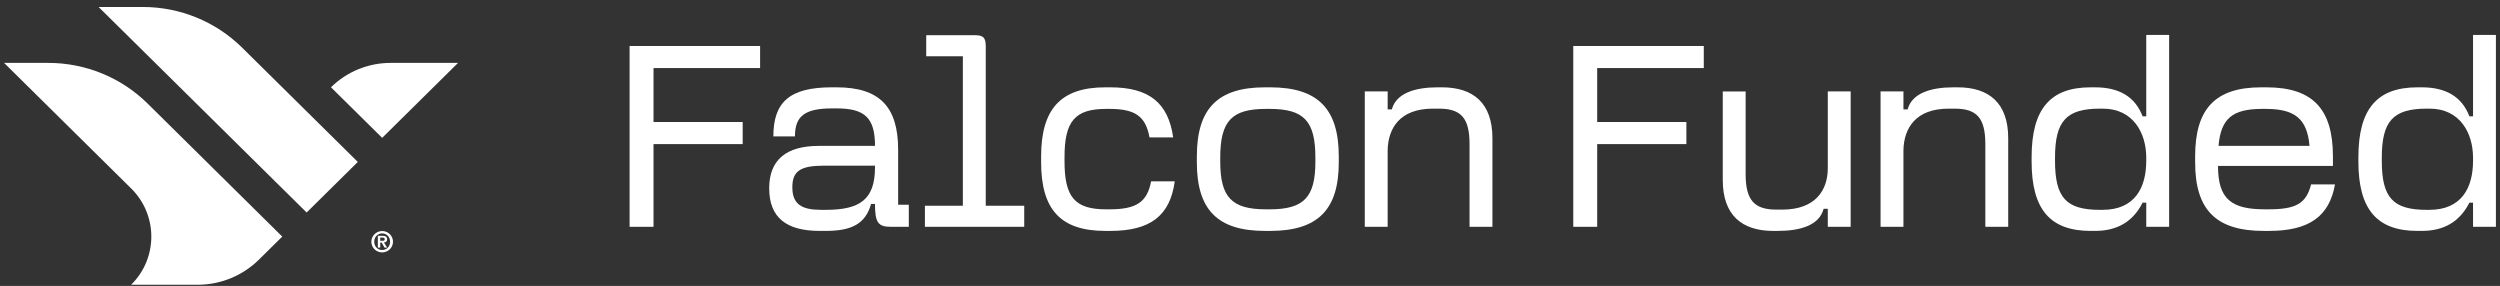
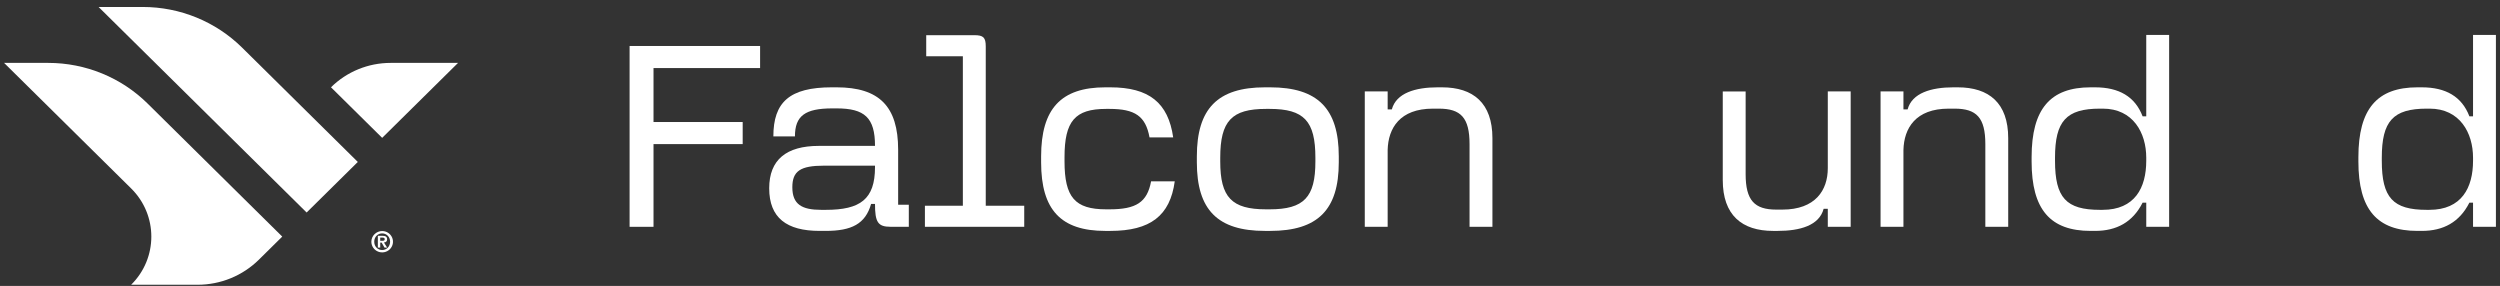
<svg xmlns="http://www.w3.org/2000/svg" width="306" height="35" viewBox="0 0 306 35" fill="none">
  <rect x="0" y="0" width="306" height="35" fill="#333333" stroke="none" />
  <path d="M46.778 28.279C47.04 28.279 47.295 28.355 47.513 28.499C47.731 28.643 47.9 28.847 48 29.086C48.1 29.325 48.127 29.588 48.075 29.841C48.024 30.095 47.898 30.328 47.713 30.511C47.528 30.694 47.292 30.818 47.036 30.868C46.779 30.919 46.513 30.893 46.271 30.794C46.029 30.695 45.823 30.527 45.677 30.312C45.532 30.097 45.454 29.845 45.454 29.586C45.455 29.239 45.594 28.907 45.843 28.662C46.091 28.417 46.427 28.279 46.778 28.279ZM46.778 28.567C46.242 28.567 45.807 28.989 45.807 29.586C45.807 30.183 46.242 30.605 46.778 30.605C47.304 30.605 47.748 30.187 47.748 29.586C47.748 28.985 47.304 28.567 46.778 28.567ZM46.714 29.693H46.54V30.307H46.248V28.862H46.801C47.175 28.862 47.385 28.969 47.385 29.294C47.385 29.559 47.226 29.66 46.998 29.68L47.385 30.307H47.063L46.714 29.693ZM46.834 29.472C46.984 29.472 47.092 29.442 47.092 29.267C47.092 29.103 46.926 29.083 46.8 29.083H46.539V29.472L46.834 29.472Z" fill="white" />
  <path d="M40.513 10.684C42.448 8.773 45.072 7.699 47.808 7.699H56.064L46.778 16.874L40.513 10.684Z" fill="white" />
  <path d="M43.795 19.822L29.631 5.827C26.408 2.643 22.036 0.854 17.478 0.854H12.068L37.53 26.011L43.795 19.822Z" fill="white" />
  <path d="M24.183 34.854C25.577 34.854 26.958 34.582 28.246 34.055C29.534 33.528 30.704 32.755 31.69 31.782L34.547 28.959L18.063 12.672C14.84 9.488 10.469 7.699 5.91 7.699H0.5L16.051 23.064C19.347 26.32 19.347 31.598 16.051 34.854H24.183Z" fill="white" />
  <path d="M93.036 5.628V8.331H79.99V14.935H90.904V17.638H79.99V27.762H77.062V5.628H93.036Z" fill="white" />
  <path d="M94.15 23.044C94.15 19.554 96.25 17.857 100.228 17.857H107.101C107.101 14.398 105.828 13.267 102.392 13.267H101.883C98.542 13.267 97.301 14.178 97.301 16.694H94.659C94.659 12.512 96.632 10.688 101.819 10.688H102.392C107.61 10.688 109.933 13.014 109.933 18.328V25.056H111.238V27.759H109.009C107.45 27.759 107.1 27.194 107.1 24.961H106.623C105.923 27.414 104.237 28.262 101.055 28.262H100.323C96.282 28.263 94.15 26.66 94.15 23.044ZM100.514 25.685H101.086C105.287 25.685 107.1 24.396 107.1 20.466V20.277H100.864C97.968 20.277 96.982 20.938 96.982 22.918C96.982 25.025 98.159 25.685 100.514 25.685Z" fill="white" />
  <path d="M120.656 5.69V25.182H125.366V27.76H113.209V25.182H117.854V6.884H113.369V4.306H119.256C120.37 4.306 120.656 4.589 120.656 5.69Z" fill="white" />
  <path d="M135.898 28.263H135.293C129.852 28.263 127.433 25.685 127.433 19.867V19.144C127.433 13.328 129.853 10.689 135.293 10.689H135.898C140.639 10.689 142.993 12.575 143.598 16.819H140.702C140.225 14.21 138.92 13.329 135.802 13.329H135.388C131.57 13.329 130.297 14.838 130.297 19.24V19.743C130.297 24.145 131.57 25.622 135.388 25.622H135.802C139.048 25.622 140.416 24.773 140.893 22.195H143.789C143.216 26.408 140.798 28.263 135.898 28.263Z" fill="white" />
  <path d="M154.831 10.689H155.466C161.289 10.689 163.867 13.298 163.867 19.144V19.867C163.867 25.684 161.289 28.263 155.466 28.263H154.831C149.04 28.263 146.494 25.685 146.494 19.867V19.144C146.494 13.298 149.04 10.689 154.831 10.689ZM154.958 25.622H155.404C159.604 25.622 161.004 24.145 161.004 19.775V19.303C161.004 14.807 159.604 13.329 155.404 13.329H154.958C150.758 13.329 149.358 14.807 149.358 19.303V19.775C149.358 24.145 150.758 25.622 154.958 25.622Z" fill="white" />
  <path d="M169.85 13.392H170.359C170.9 11.38 173.254 10.689 175.959 10.689H176.5C180.318 10.689 182.673 12.606 182.673 16.913V27.759H179.873V17.637C179.873 14.398 178.791 13.298 176.118 13.298H175.386C171.345 13.298 169.913 15.688 169.849 18.36V27.76H167.049V11.191H169.849L169.85 13.392Z" fill="white" />
-   <path d="M208.543 5.628V8.331H195.496V14.935H206.413V17.638H195.496V27.762H192.569V5.628H208.543Z" fill="white" />
  <path d="M223.722 25.559H223.213C222.672 27.603 220.317 28.263 217.58 28.263H217.039C213.221 28.263 210.866 26.345 210.866 22.038V11.192H213.666V21.316C213.666 24.523 214.748 25.655 217.421 25.655H218.153C222.226 25.655 223.722 23.264 223.722 20.593V11.191H226.522V27.76H223.722L223.722 25.559Z" fill="white" />
  <path d="M232.981 13.392H233.491C234.031 11.38 236.386 10.689 239.091 10.689H239.632C243.45 10.689 245.805 12.606 245.805 16.913V27.759H243.005V17.637C243.005 14.398 241.923 13.298 239.25 13.298H238.518C234.477 13.298 233.045 15.688 232.981 18.36V27.76H230.181V11.191H232.982L232.981 13.392Z" fill="white" />
  <path d="M262.256 14.241H262.701V4.275H265.502V27.759H262.702V24.804H262.256C261.047 27.194 259.075 28.262 256.433 28.262H255.892C250.96 28.262 248.669 25.653 248.669 19.774V19.24C248.669 13.329 250.96 10.689 255.892 10.689H256.433C259.361 10.689 261.333 11.82 262.256 14.241ZM257.038 25.684H257.356C261.301 25.684 262.701 22.981 262.701 19.679V19.303C262.701 16.253 261.079 13.297 257.388 13.297H257.038C252.901 13.297 251.534 14.838 251.534 19.303V19.68C251.533 24.207 252.901 25.685 257.038 25.685V25.684Z" fill="white" />
-   <path d="M277.721 28.263H277.086C271.263 28.263 268.685 25.716 268.685 19.867V19.144C268.685 13.296 271.167 10.689 276.768 10.689H277.404C283.036 10.689 285.55 13.298 285.55 19.144V20.308H271.484C271.484 24.363 273.107 25.621 277.212 25.621H277.658C280.968 25.621 282.272 24.961 282.877 22.571H285.804C285.103 26.503 282.621 28.263 277.721 28.263ZM282.685 17.857C282.398 14.524 280.87 13.329 277.339 13.329H276.893C273.298 13.329 271.834 14.461 271.548 17.857H282.685Z" fill="white" />
  <path d="M302.254 14.241H302.7V4.275H305.5V27.759H302.7V24.804H302.254C301.045 27.194 299.072 28.262 296.431 28.262H295.89C290.958 28.262 288.667 25.653 288.667 19.774V19.24C288.667 13.329 290.958 10.689 295.89 10.689H296.431C299.359 10.689 301.332 11.82 302.254 14.241ZM297.036 25.684H297.354C301.3 25.684 302.7 22.981 302.7 19.679V19.303C302.7 16.253 301.077 13.297 297.386 13.297H297.036C292.899 13.297 291.532 14.838 291.532 19.303V19.68C291.531 24.207 292.9 25.685 297.036 25.685V25.684Z" fill="white" />
</svg>